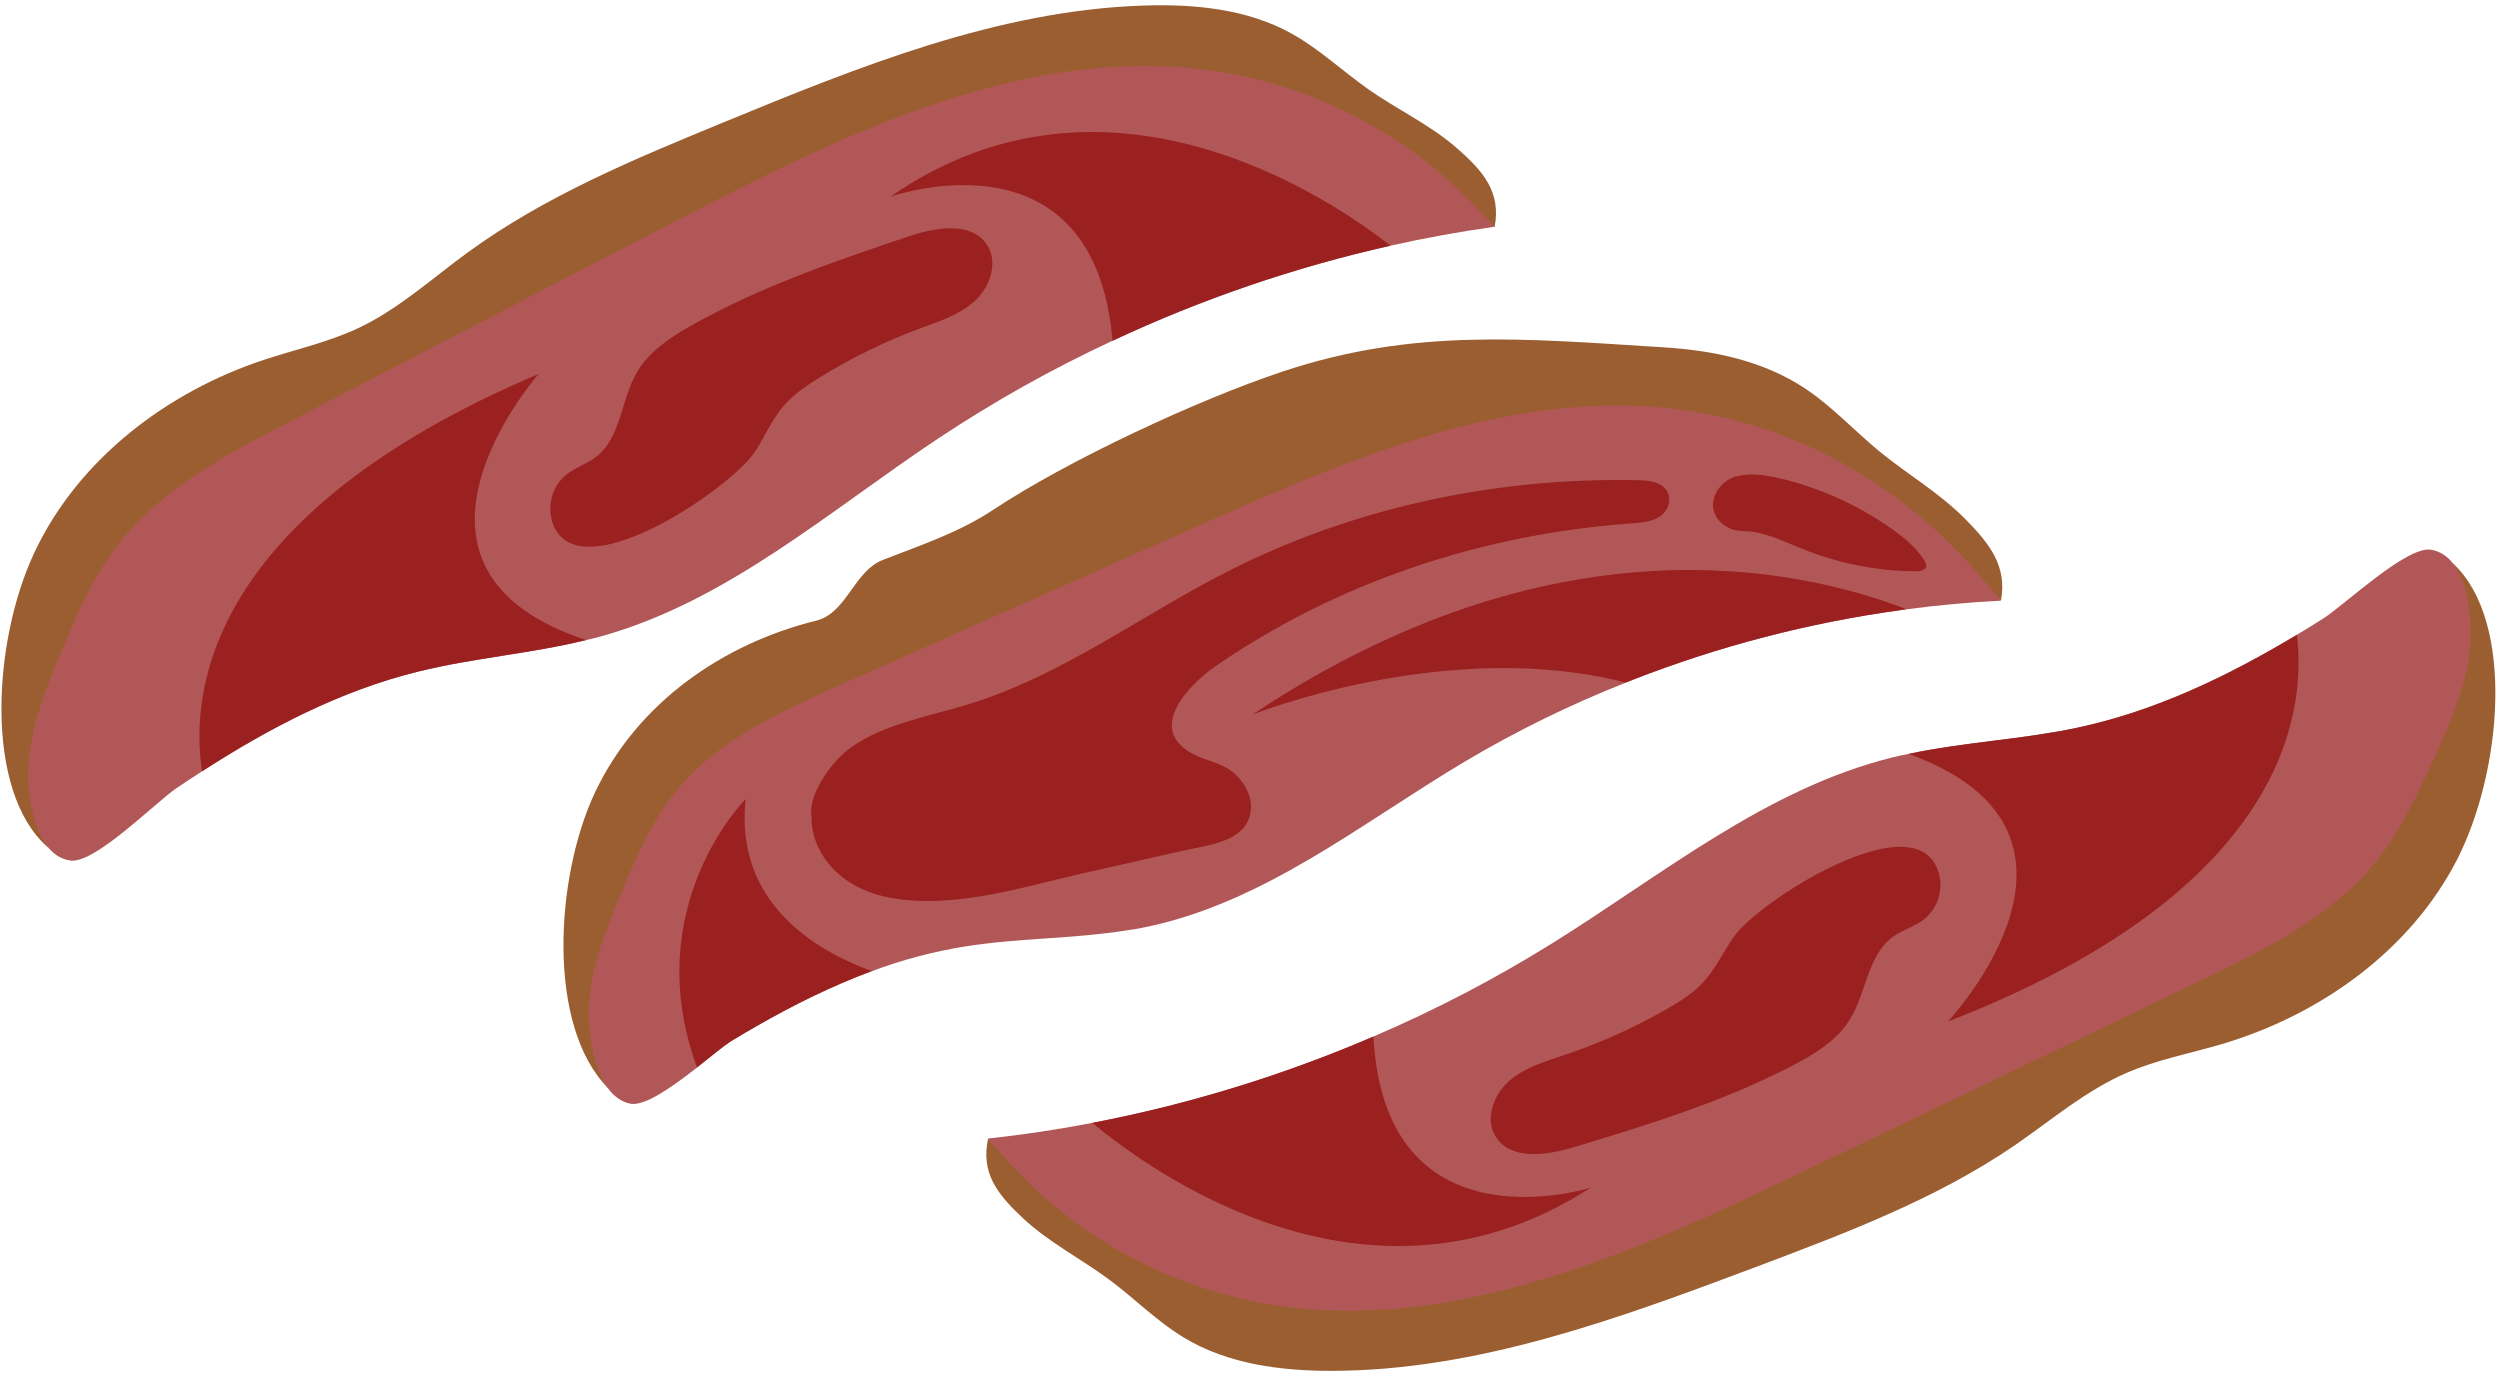
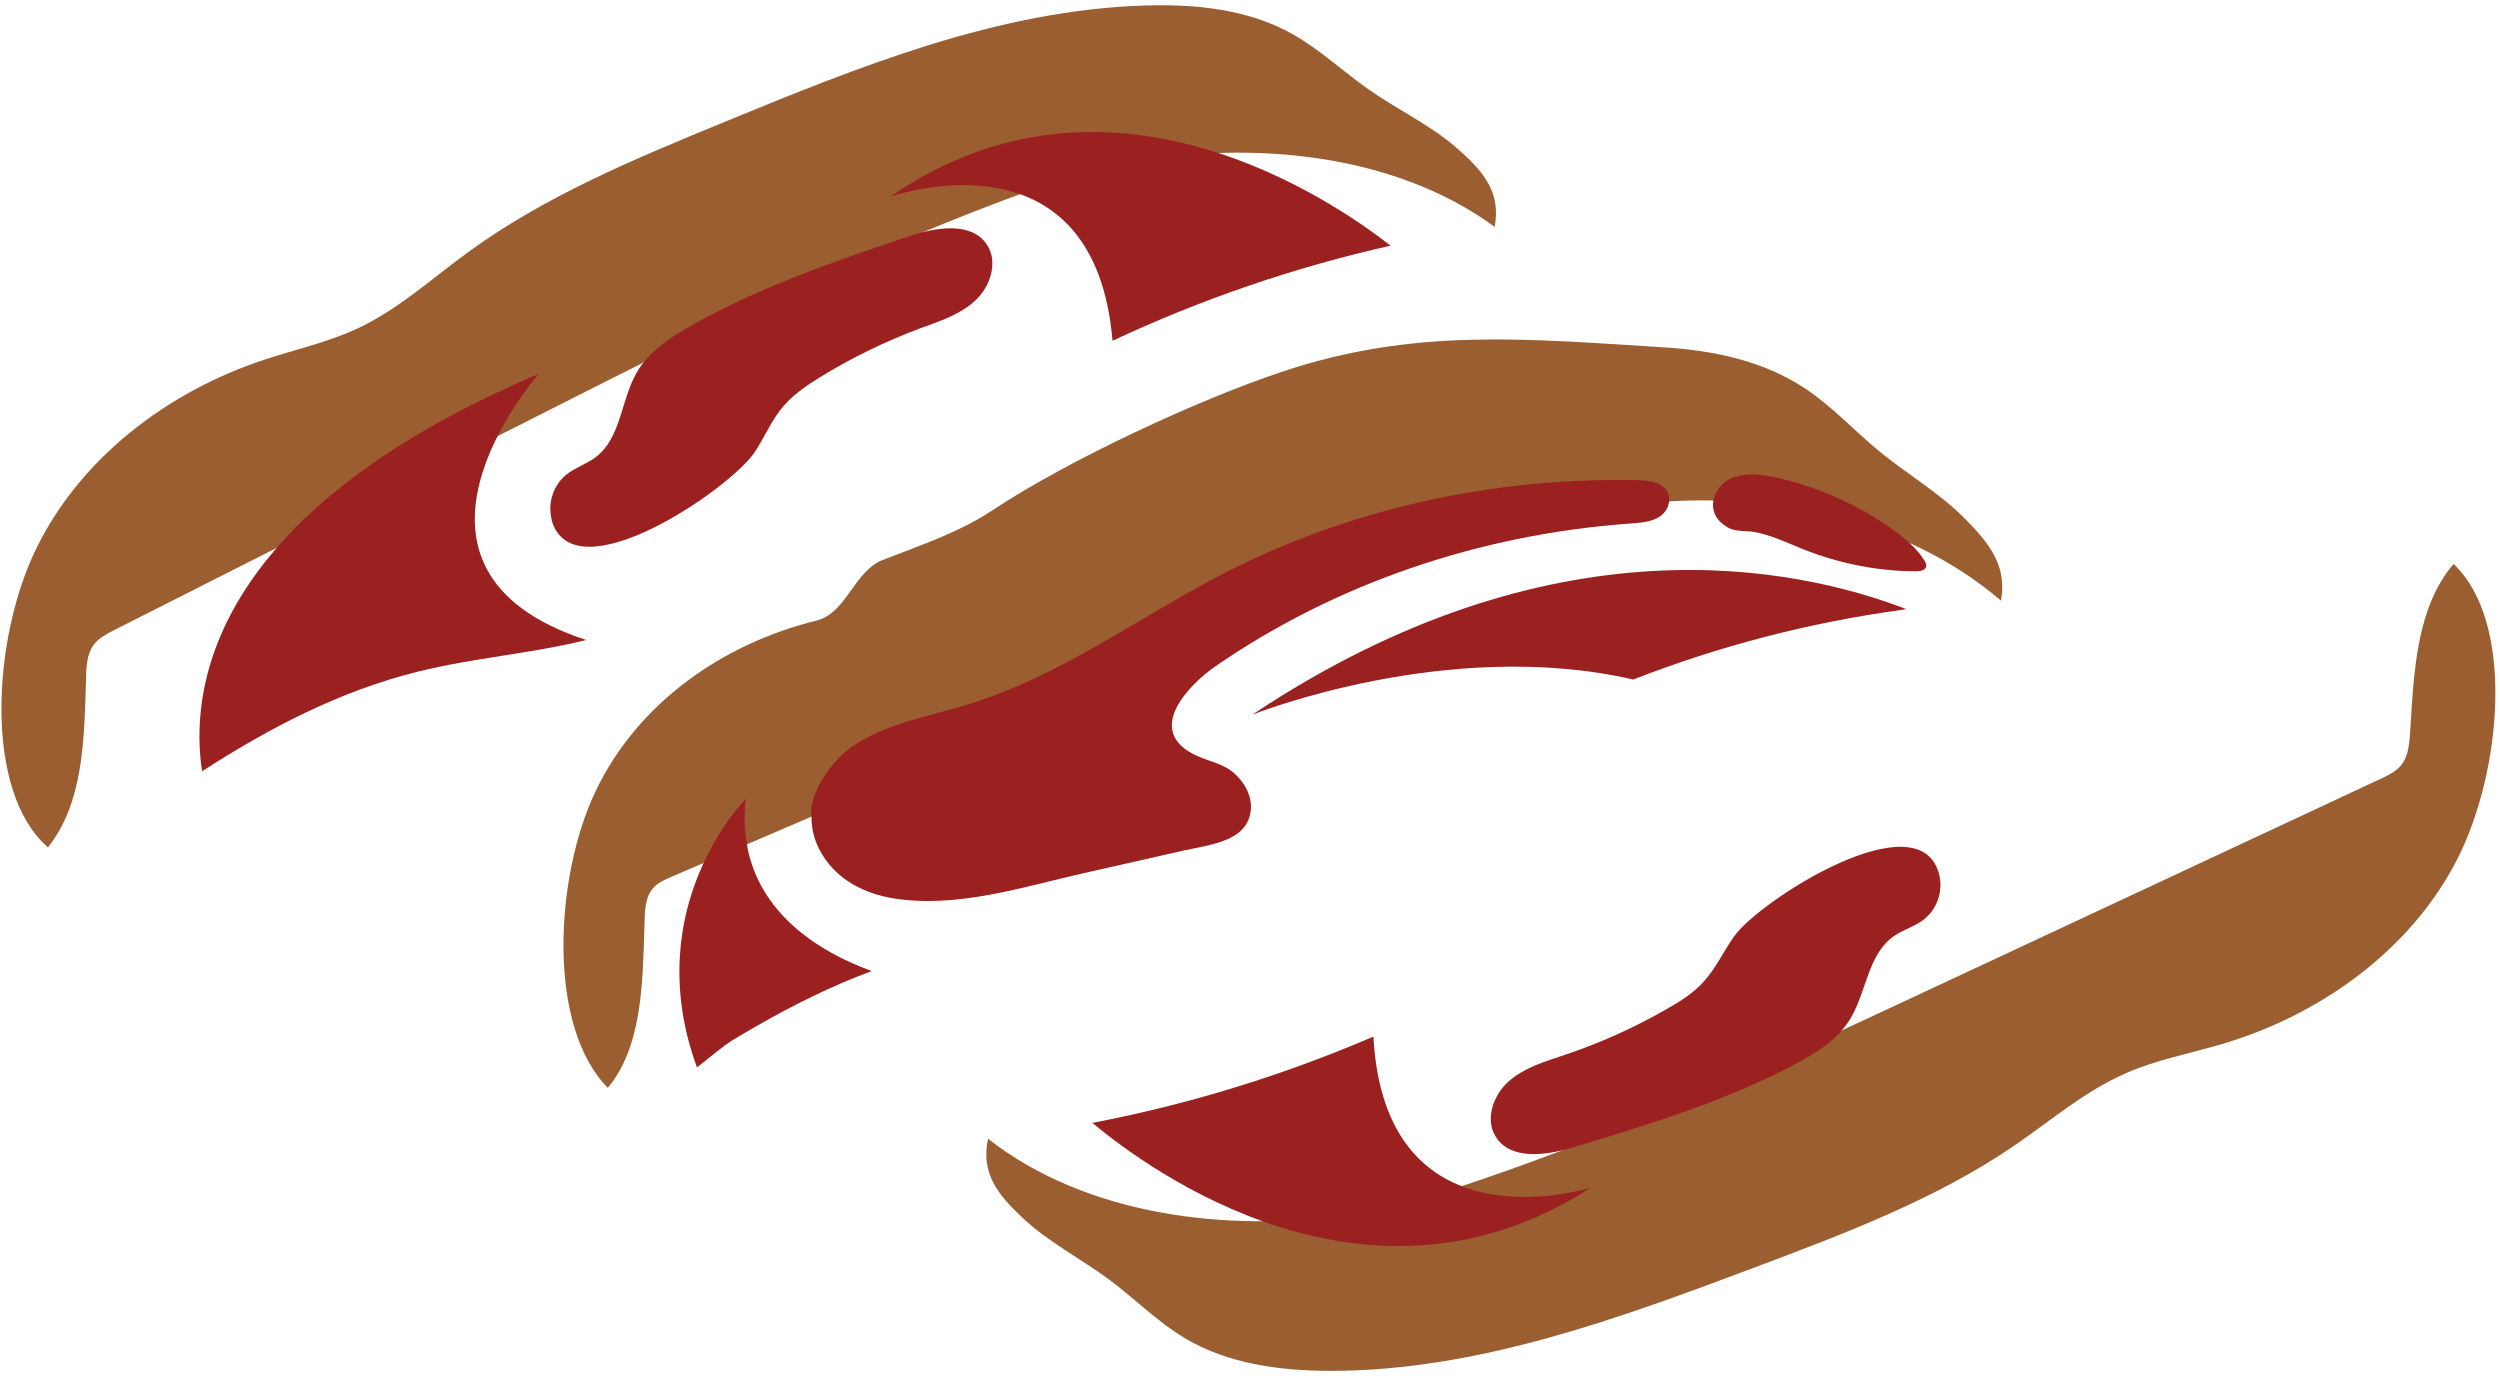
<svg xmlns="http://www.w3.org/2000/svg" width="398" height="219" viewBox="0 0 398 219" fill="none">
  <path d="M7.598 134.877C-2.58 125.952 -1.174 101.991 5.526 87.85C12.508 73.095 26.572 62.38 42.069 57.266C47.055 55.629 52.246 54.478 57.003 52.254C63.422 49.236 68.74 44.352 74.469 40.184C86.769 31.208 100.987 25.326 115.077 19.521C136.66 10.648 158.831 1.621 182.178 0.879C190.259 0.624 198.672 1.442 205.73 5.406C210.103 7.861 213.785 11.364 217.902 14.254C222.505 17.476 227.696 19.879 231.941 23.587C236.186 27.295 238.974 30.594 237.951 36.118C221.943 24.38 199.184 22.283 179.672 25.94C172.768 27.244 166.068 29.52 159.47 32.001C135.228 41.104 112.085 52.816 88.968 64.503C65.365 76.445 41.736 88.387 18.133 100.329C16.983 100.917 15.806 101.531 15.014 102.528C13.709 104.19 13.735 106.466 13.684 108.563C13.402 117.641 13.3 127.845 7.623 134.902L7.598 134.877Z" fill="#9B5E31" />
-   <path d="M237.948 36.092C232.373 36.885 226.849 37.882 221.377 39.11C206.11 42.536 191.253 47.625 177.112 54.248C167.445 58.749 158.137 63.966 149.264 69.873C132.003 81.355 115.867 95.624 95.895 101.25C95.051 101.48 94.207 101.71 93.338 101.889C84.541 104.063 75.437 104.728 66.64 106.901C54.238 109.944 42.858 115.903 32.195 122.781C30.788 123.676 29.382 124.597 28.001 125.543C24.805 127.717 15.113 137.511 11.251 137C5.523 136.258 4.296 126.771 4.526 122.091C4.833 115.596 7.39 109.433 9.896 103.423C12.223 97.9 14.601 92.325 18.156 87.518C25.035 78.184 35.673 72.558 45.953 67.213C66.436 56.55 86.945 45.886 107.453 35.248C134.713 21.056 164.479 6.454 194.782 11.543C208.361 13.819 221.249 20.11 231.376 29.418C233.677 31.54 235.825 33.816 237.973 36.092H237.948Z" fill="#B25757" />
  <path d="M93.316 101.889C84.52 104.062 75.416 104.727 66.619 106.901C54.217 109.944 42.837 115.902 32.174 122.781C30.256 110.379 32.736 82.019 85.773 59.516C84.775 60.667 59.101 90.688 93.316 101.889Z" fill="#9B2121" />
  <path d="M87.846 82.761C87.13 80.178 88.076 77.212 90.173 75.55C91.58 74.424 93.37 73.887 94.827 72.788C98.868 69.745 98.842 63.71 101.348 59.337C103.317 55.936 106.769 53.66 110.196 51.742C121.039 45.656 132.878 41.59 144.667 37.626C148.938 36.194 154.64 35.197 157.121 38.956C158.936 41.692 157.683 45.605 155.28 47.83C152.876 50.08 149.628 51.128 146.534 52.254C140.959 54.325 135.589 56.959 130.5 60.078C128.403 61.383 126.332 62.789 124.721 64.656C122.854 66.829 121.755 69.54 120.169 71.944C116.308 77.826 91.196 94.984 87.795 82.735L87.846 82.761Z" fill="#9B2121" />
  <path d="M221.381 39.109C206.115 42.536 191.257 47.625 177.116 54.248C174.252 20.646 143.31 30.773 141.75 31.31C176.323 7.349 211.945 31.745 221.381 39.109Z" fill="#9B2121" />
  <path d="M390.566 89.742C400.462 98.999 398.289 122.884 391.18 136.821C383.738 151.346 369.341 161.6 353.691 166.228C348.653 167.712 343.437 168.683 338.603 170.78C332.083 173.593 326.61 178.298 320.78 182.313C308.224 190.906 293.801 196.327 279.558 201.697C257.693 209.906 235.267 218.216 211.919 218.242C203.813 218.242 195.451 217.142 188.521 212.974C184.225 210.391 180.67 206.76 176.656 203.768C172.155 200.418 167.041 197.836 162.923 194C158.806 190.164 156.121 186.788 157.298 181.29C172.922 193.539 195.604 196.327 215.218 193.284C222.174 192.21 228.925 190.138 235.599 187.862C260.097 179.526 283.624 168.556 307.073 157.585C331.06 146.385 355.021 135.184 379.007 123.983C380.184 123.446 381.385 122.858 382.204 121.887C383.559 120.275 383.585 117.974 383.738 115.877C384.301 106.825 384.735 96.621 390.643 89.742H390.566Z" fill="#9B5E31" />
-   <path d="M157.244 181.265C162.844 180.651 168.394 179.833 173.892 178.759C189.26 175.818 204.271 171.189 218.617 165.026C228.411 160.833 237.898 155.897 246.951 150.271C264.57 139.327 281.141 125.569 301.266 120.582C302.11 120.378 302.979 120.173 303.849 120.02C312.697 118.127 321.826 117.744 330.699 115.851C343.179 113.192 354.763 107.592 365.631 101.071C367.063 100.227 368.495 99.332 369.901 98.437C373.175 96.365 383.148 86.878 387.009 87.517C392.712 88.438 393.632 97.951 393.274 102.631C392.763 109.1 390.027 115.187 387.316 121.119C384.81 126.566 382.253 132.064 378.57 136.769C371.41 145.873 360.593 151.166 350.16 156.204C329.344 166.228 308.528 176.227 287.687 186.226C259.993 199.549 229.792 213.23 199.668 207.195C186.166 204.484 173.482 197.81 163.663 188.195C161.438 185.996 159.341 183.668 157.27 181.316L157.244 181.265Z" fill="#B25757" />
-   <path d="M303.877 120.019C312.725 118.127 321.854 117.744 330.728 115.851C343.207 113.192 354.791 107.591 365.659 101.071C367.193 113.524 363.818 141.807 310.117 162.623C311.139 161.497 337.76 132.294 303.903 120.045L303.877 120.019Z" fill="#9B2121" />
  <path d="M308.734 139.327C309.373 141.935 308.325 144.85 306.177 146.461C304.745 147.535 302.929 148.021 301.446 149.07C297.329 151.985 297.15 158.02 294.49 162.316C292.419 165.666 288.89 167.814 285.387 169.63C274.365 175.383 262.398 179.066 250.507 182.646C246.185 183.95 240.457 184.768 238.104 180.932C236.365 178.145 237.746 174.284 240.227 172.11C242.707 169.936 245.98 168.99 249.1 167.942C254.752 166.049 260.198 163.594 265.364 160.628C267.512 159.401 269.634 158.071 271.271 156.23C273.189 154.107 274.391 151.448 276.053 149.095C280.093 143.341 305.742 126.975 308.734 139.301V139.327Z" fill="#9B2121" />
  <path d="M173.92 178.759C189.289 175.818 204.3 171.189 218.645 165.026C220.461 198.705 251.71 189.55 253.27 189.064C217.955 211.925 183.126 186.43 173.92 178.784V178.759Z" fill="#9B2121" />
  <path d="M96.792 173.209C86.998 163.339 88.353 139.531 94.797 126.003C101.523 111.888 115.051 102.477 129.985 98.795C134.792 97.593 135.943 90.944 140.52 89.154C146.709 86.725 152.616 84.807 158.14 81.15C169.979 73.299 190.693 63.633 204.246 59.132C225.036 52.228 242.425 53.89 264.877 55.297C272.677 55.782 280.758 57.394 287.56 61.971C291.779 64.809 295.308 68.671 299.272 71.918C303.721 75.55 308.708 78.439 312.774 82.531C316.84 86.622 319.55 90.177 318.553 95.624C303.133 82.403 281.243 78.235 262.448 80.076C255.799 80.741 249.355 82.403 243.013 84.27C219.666 91.149 197.367 100.713 175.119 110.277C152.386 120.045 129.627 129.814 106.893 139.582C105.794 140.068 104.643 140.554 103.876 141.5C102.623 143.034 102.648 145.336 102.597 147.433C102.316 156.485 102.239 166.663 96.741 173.209H96.792Z" fill="#9B5E31" />
-   <path d="M318.578 95.624C313.49 95.879 308.477 96.34 303.516 97.005H303.491C303.21 97.056 302.928 97.081 302.647 97.132C287.943 99.153 273.648 102.886 260.018 108.205C259.609 108.384 259.2 108.538 258.791 108.691C249.917 112.194 241.376 116.388 233.193 121.247C216.571 131.143 201.024 143.929 181.793 147.714C180.975 147.867 180.157 148.021 179.339 148.123C179.339 148.123 179.33 148.123 179.313 148.123C170.849 149.478 162.077 149.325 153.613 150.68C148.499 151.499 143.563 152.828 138.781 154.618C132.414 156.971 126.302 160.014 120.421 163.39C119.065 164.157 117.735 164.95 116.38 165.768C115.255 166.484 113.235 168.146 110.959 169.962C107.123 172.954 102.571 176.252 100.244 175.69C94.746 174.411 93.544 164.822 93.775 160.168C94.081 153.698 96.562 147.765 98.966 141.986C101.216 136.667 103.492 131.322 106.918 126.847C113.516 118.153 123.796 113.499 133.667 109.1C153.383 100.329 173.15 91.558 192.892 82.787C219.154 71.1 247.821 59.235 276.973 67.111C290.066 70.64 302.468 78.107 312.211 88.361C314.436 90.688 316.481 93.169 318.553 95.649L318.578 95.624Z" fill="#B25757" />
  <path d="M265.209 77.928C264.237 76.675 262.447 76.496 260.912 76.445C237.719 75.933 214.985 80.996 195.295 91.046C181.537 98.053 169.134 107.515 154.175 112.118C147.833 114.061 140.98 115.186 135.635 118.869C132.055 121.349 128.603 126.873 129.191 129.967C129.14 132.038 129.753 134.212 130.93 136.104C133.41 140.145 137.681 142.267 142.181 143.009C152.308 144.671 162.946 141.167 172.356 139.045L188.518 135.388C192.609 134.468 198.619 133.982 199.13 128.969C199.335 126.924 198.363 124.929 196.803 123.395C194.988 121.605 192.763 121.323 190.589 120.352C181.844 116.388 189.464 108.87 193.479 106.083C212.453 92.99 235.392 85.088 259.48 83.349C261.168 83.221 262.933 83.119 264.288 82.198C265.618 81.303 266.283 79.309 265.209 77.902V77.928Z" fill="#9B2121" />
  <path d="M138.78 154.593C132.413 156.945 126.301 159.988 120.419 163.364C119.064 164.131 117.734 164.924 116.379 165.742C115.254 166.458 113.234 168.12 110.958 169.936C101.598 144.287 118.706 127.205 118.706 127.205C116.942 143.622 129.651 151.268 138.78 154.593Z" fill="#9B2121" />
-   <path d="M303.489 96.979C303.207 97.03 302.926 97.056 302.645 97.107C287.941 99.127 273.646 102.86 260.016 108.179C259.607 108.358 259.198 108.512 258.789 108.665C230.353 101.352 199.359 113.78 199.359 113.78C247.051 82.019 285.895 90.202 303.489 96.979Z" fill="#9B2121" />
+   <path d="M303.489 96.979C303.207 97.03 302.926 97.056 302.645 97.107C287.941 99.127 273.646 102.86 260.016 108.179C230.353 101.352 199.359 113.78 199.359 113.78C247.051 82.019 285.895 90.202 303.489 96.979Z" fill="#9B2121" />
  <path d="M276.334 75.882C278.482 75.243 280.912 75.601 283.188 76.112C289.581 77.596 295.795 80.383 301.242 84.244C303.211 85.651 305.128 87.236 306.382 89.256C306.535 89.512 306.688 89.793 306.663 90.1C306.612 90.791 305.717 90.944 305.026 90.944C298.812 90.944 292.496 89.665 286.563 87.236C284.236 86.29 281.96 85.216 279.505 84.73C278.099 84.449 276.411 84.73 275.107 83.988C270.913 81.687 272.805 76.931 276.309 75.857L276.334 75.882Z" fill="#9B2121" />
</svg>